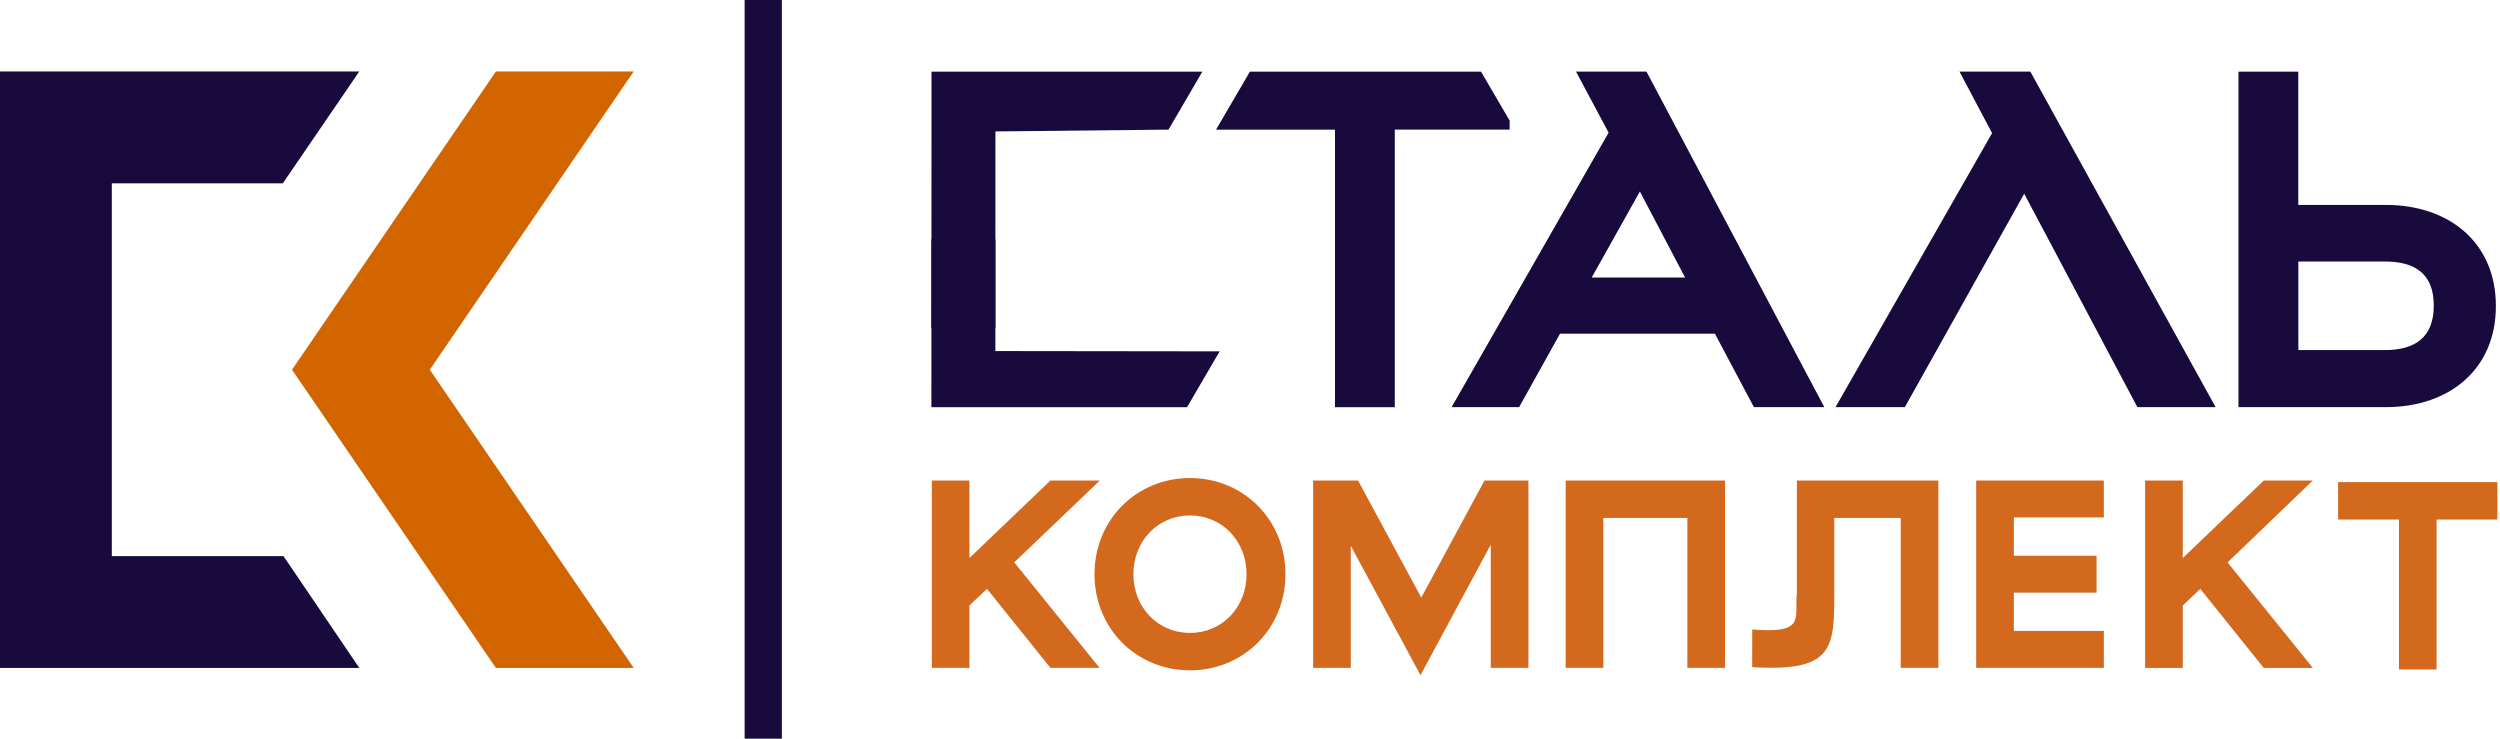
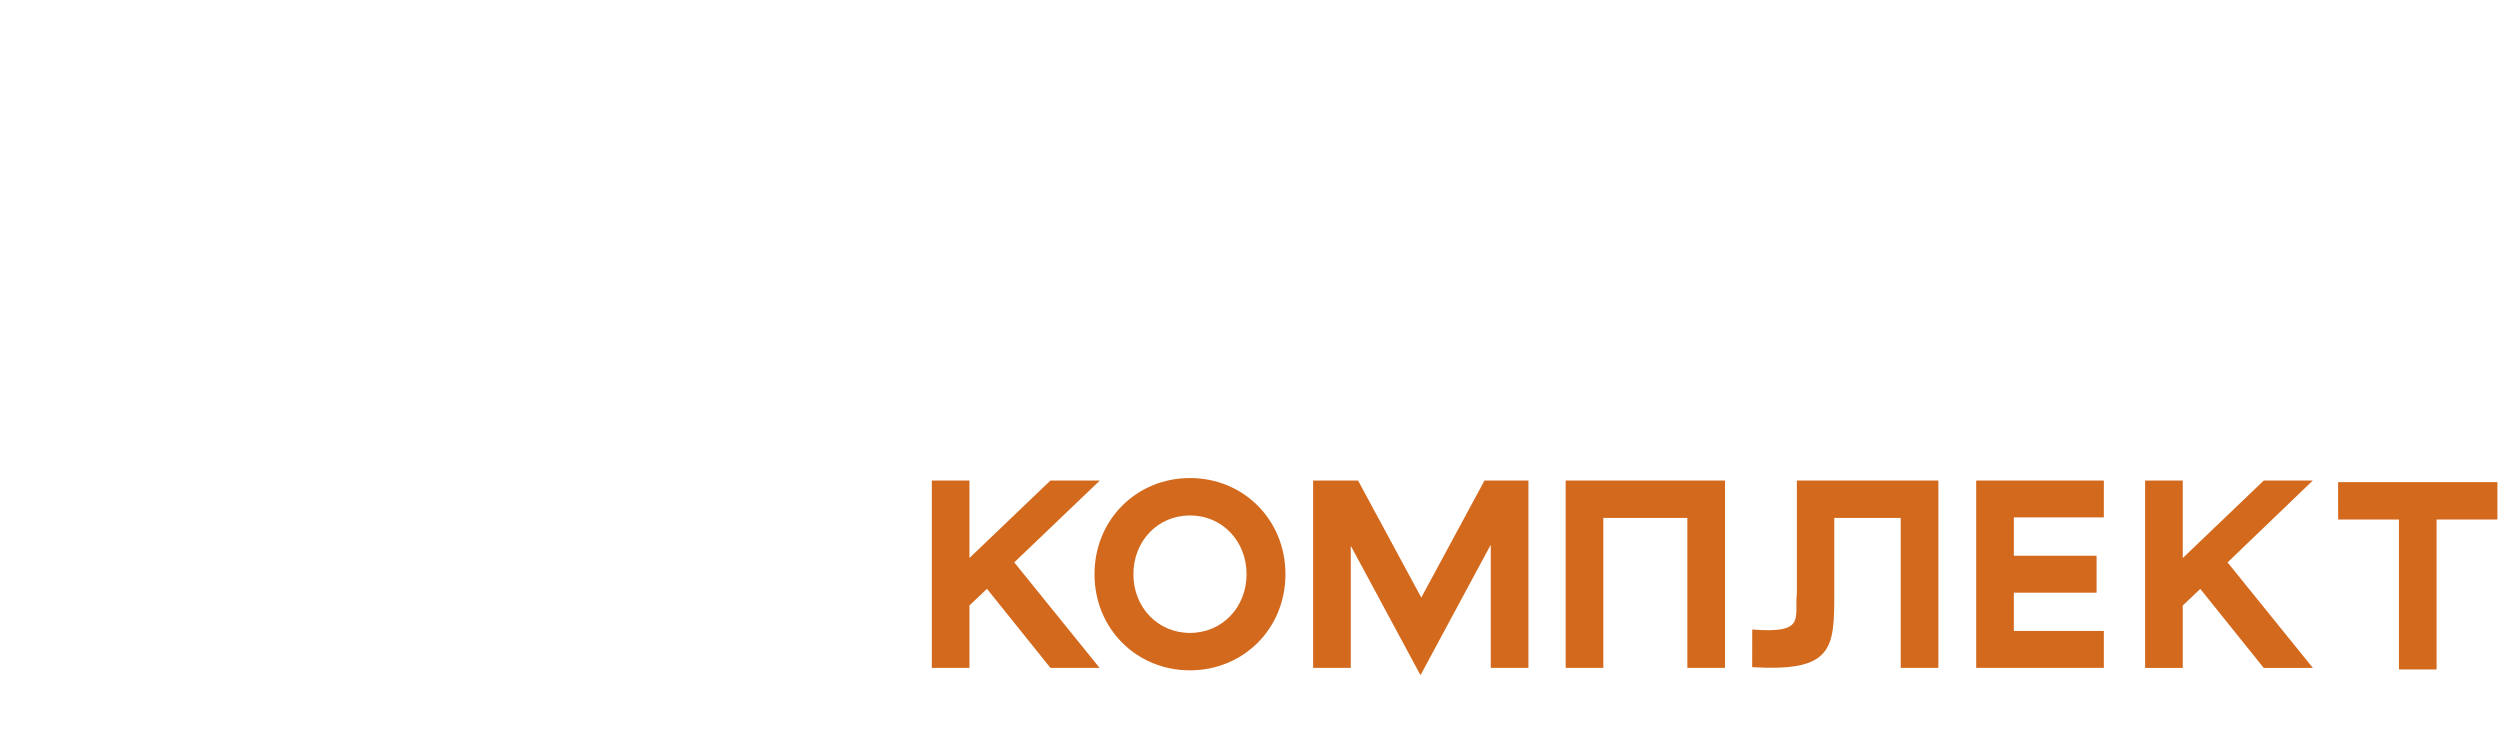
<svg xmlns="http://www.w3.org/2000/svg" width="176" height="52" viewBox="0 0 176 52" fill="none">
-   <path fill-rule="evenodd" clip-rule="evenodd" d="M70.078 9.253L70.074 24.715L85.865 24.735L83.568 28.667H65.57L65.578 5.047H84.643L82.263 9.126L70.078 9.253ZM98.193 9.126H106.279V8.491L104.267 5.047H87.992L85.607 9.13H93.983V28.667H98.193V9.126ZM120.729 23.489H109.826L106.946 28.663H102.192L113.246 9.34L110.953 5.043H115.913L128.431 28.663H123.475L120.729 23.489ZM142.504 13.637L134.101 28.663H129.22L140.243 9.372L137.949 5.043H142.937L155.979 28.663H150.471L142.504 13.637ZM161.803 14.427H167.977C172.353 14.427 175.71 17.021 175.71 21.545C175.71 26.068 172.349 28.663 167.977 28.663H157.589V5.047H161.799V14.427H161.803ZM112.056 19.537H118.63L115.448 13.482L112.056 19.537ZM161.803 18.41V24.647H167.882C170.024 24.647 171.338 23.751 171.338 21.513C171.338 19.271 170.016 18.41 167.882 18.41H161.803Z" fill="#180A3D" />
  <path fill-rule="evenodd" clip-rule="evenodd" d="M164.601 33.94H175.818V36.574H171.536V47.128H168.886V36.574H164.605L164.601 33.94ZM162.819 33.832L156.82 39.593L162.827 47.021H159.367L154.9 41.458L153.666 42.629V47.021H151.015V33.832H153.666V39.288L159.367 33.832H162.819ZM69.483 41.454L68.249 42.625V47.017H65.599V33.828H68.249V39.284L73.951 33.828H77.43L71.403 39.59L77.41 47.017H73.951L69.483 41.454ZM83.775 47.192C87.524 47.192 90.496 44.271 90.496 40.423C90.496 36.574 87.524 33.654 83.775 33.654C80.025 33.654 77.053 36.574 77.053 40.423C77.053 44.271 80.021 47.192 83.775 47.192ZM104.946 38.355L100.003 47.533L95.095 38.423V47.017H92.444V33.828H95.606L100.058 42.069L104.51 33.828H107.601V47.017H104.95V38.355H104.946ZM118.79 36.463H112.874V47.017H110.223V33.828H121.44V47.017H118.79V36.463ZM133.815 36.463H129.134V41.772C129.134 45.636 129.062 47.319 123.353 46.965L123.357 44.315C127.181 44.629 126.313 43.506 126.499 41.772V33.828H136.462V47.017H133.811V36.463H133.815ZM141.775 36.431V39.125H147.599V41.724H141.775V44.418H148.111V47.017H139.124V33.828H148.111V36.427H141.775V36.431ZM83.775 36.288C86.06 36.288 87.758 38.109 87.758 40.423C87.758 42.736 86.06 44.557 83.775 44.557C81.489 44.557 79.791 42.736 79.791 40.423C79.791 38.109 81.489 36.288 83.775 36.288Z" fill="#D3691D" />
-   <path d="M55.044 -0.242H52.422V52.243H55.044V-0.242Z" fill="#180A3D" />
-   <path fill-rule="evenodd" clip-rule="evenodd" d="M0 5.031H25.294L19.91 12.907H7.872V39.15H19.958L25.294 47.022H0V5.031Z" fill="#180A3D" />
-   <path fill-rule="evenodd" clip-rule="evenodd" d="M20.557 26.028L34.912 47.022H44.613L30.258 26.028L44.613 5.031H34.912L20.557 26.028Z" fill="#D26500" />
-   <path d="M70.074 16.851H65.57V23.1H70.074V16.851Z" fill="#180A3D" />
</svg>